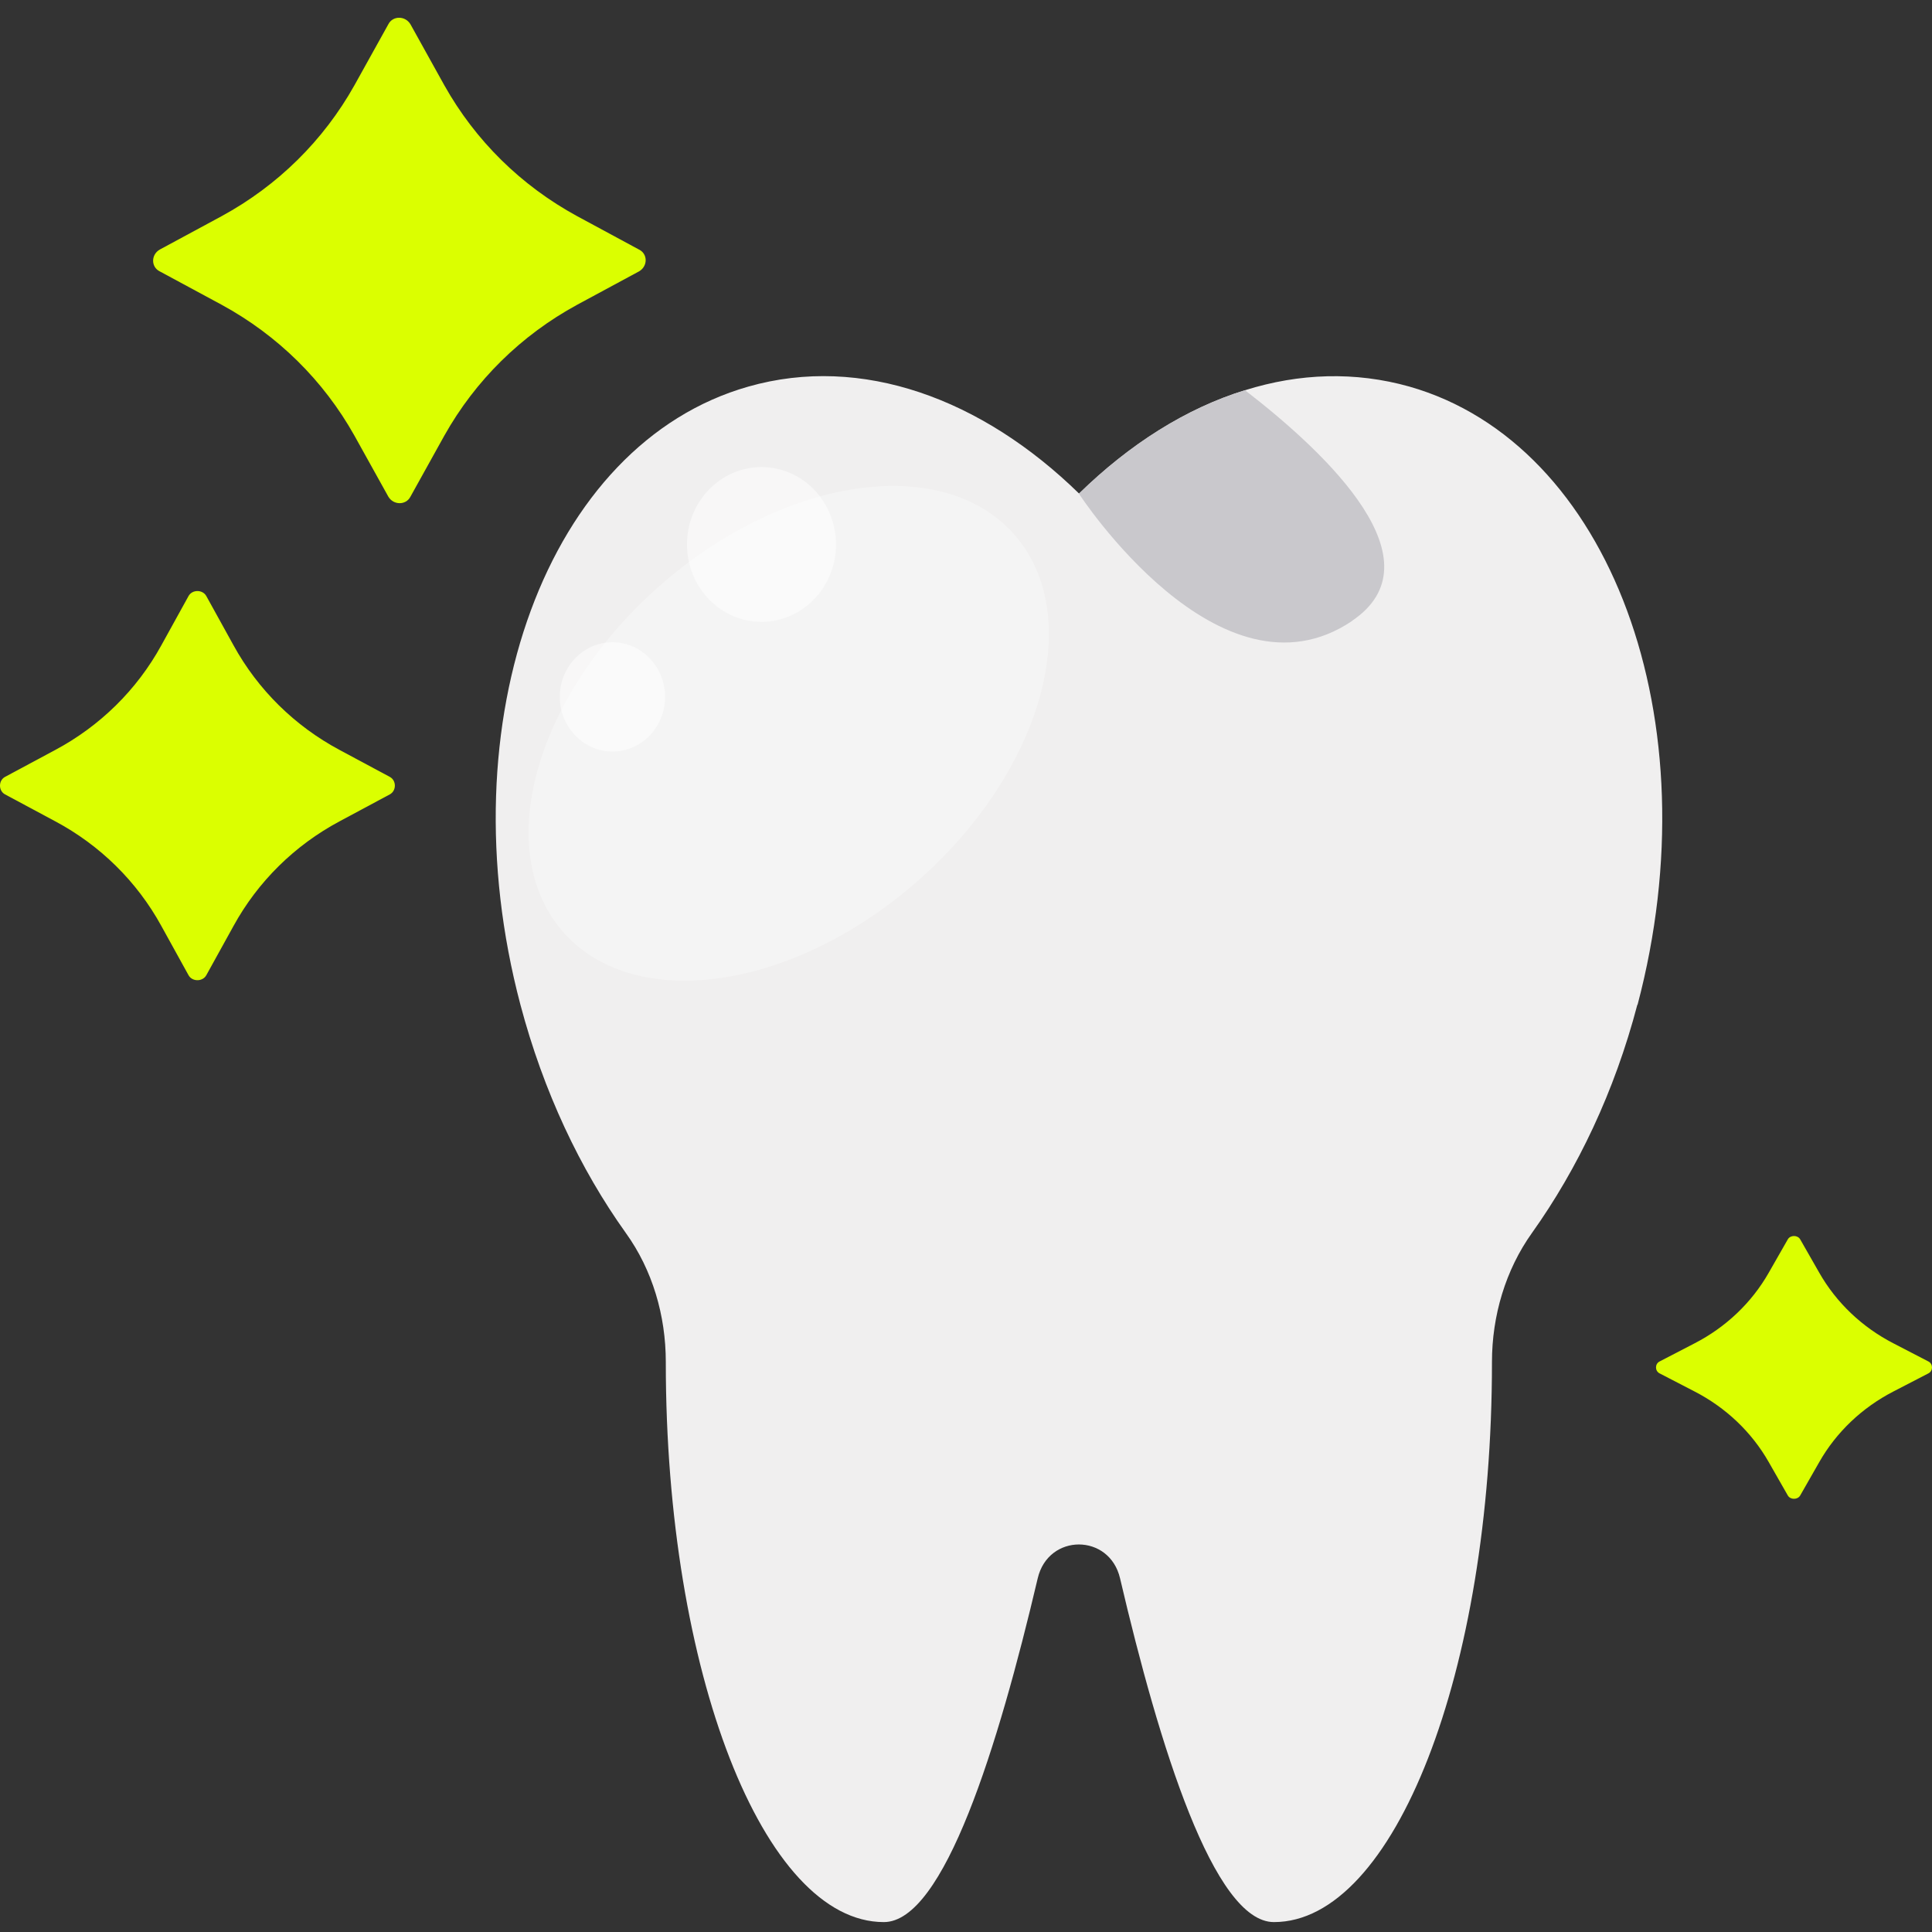
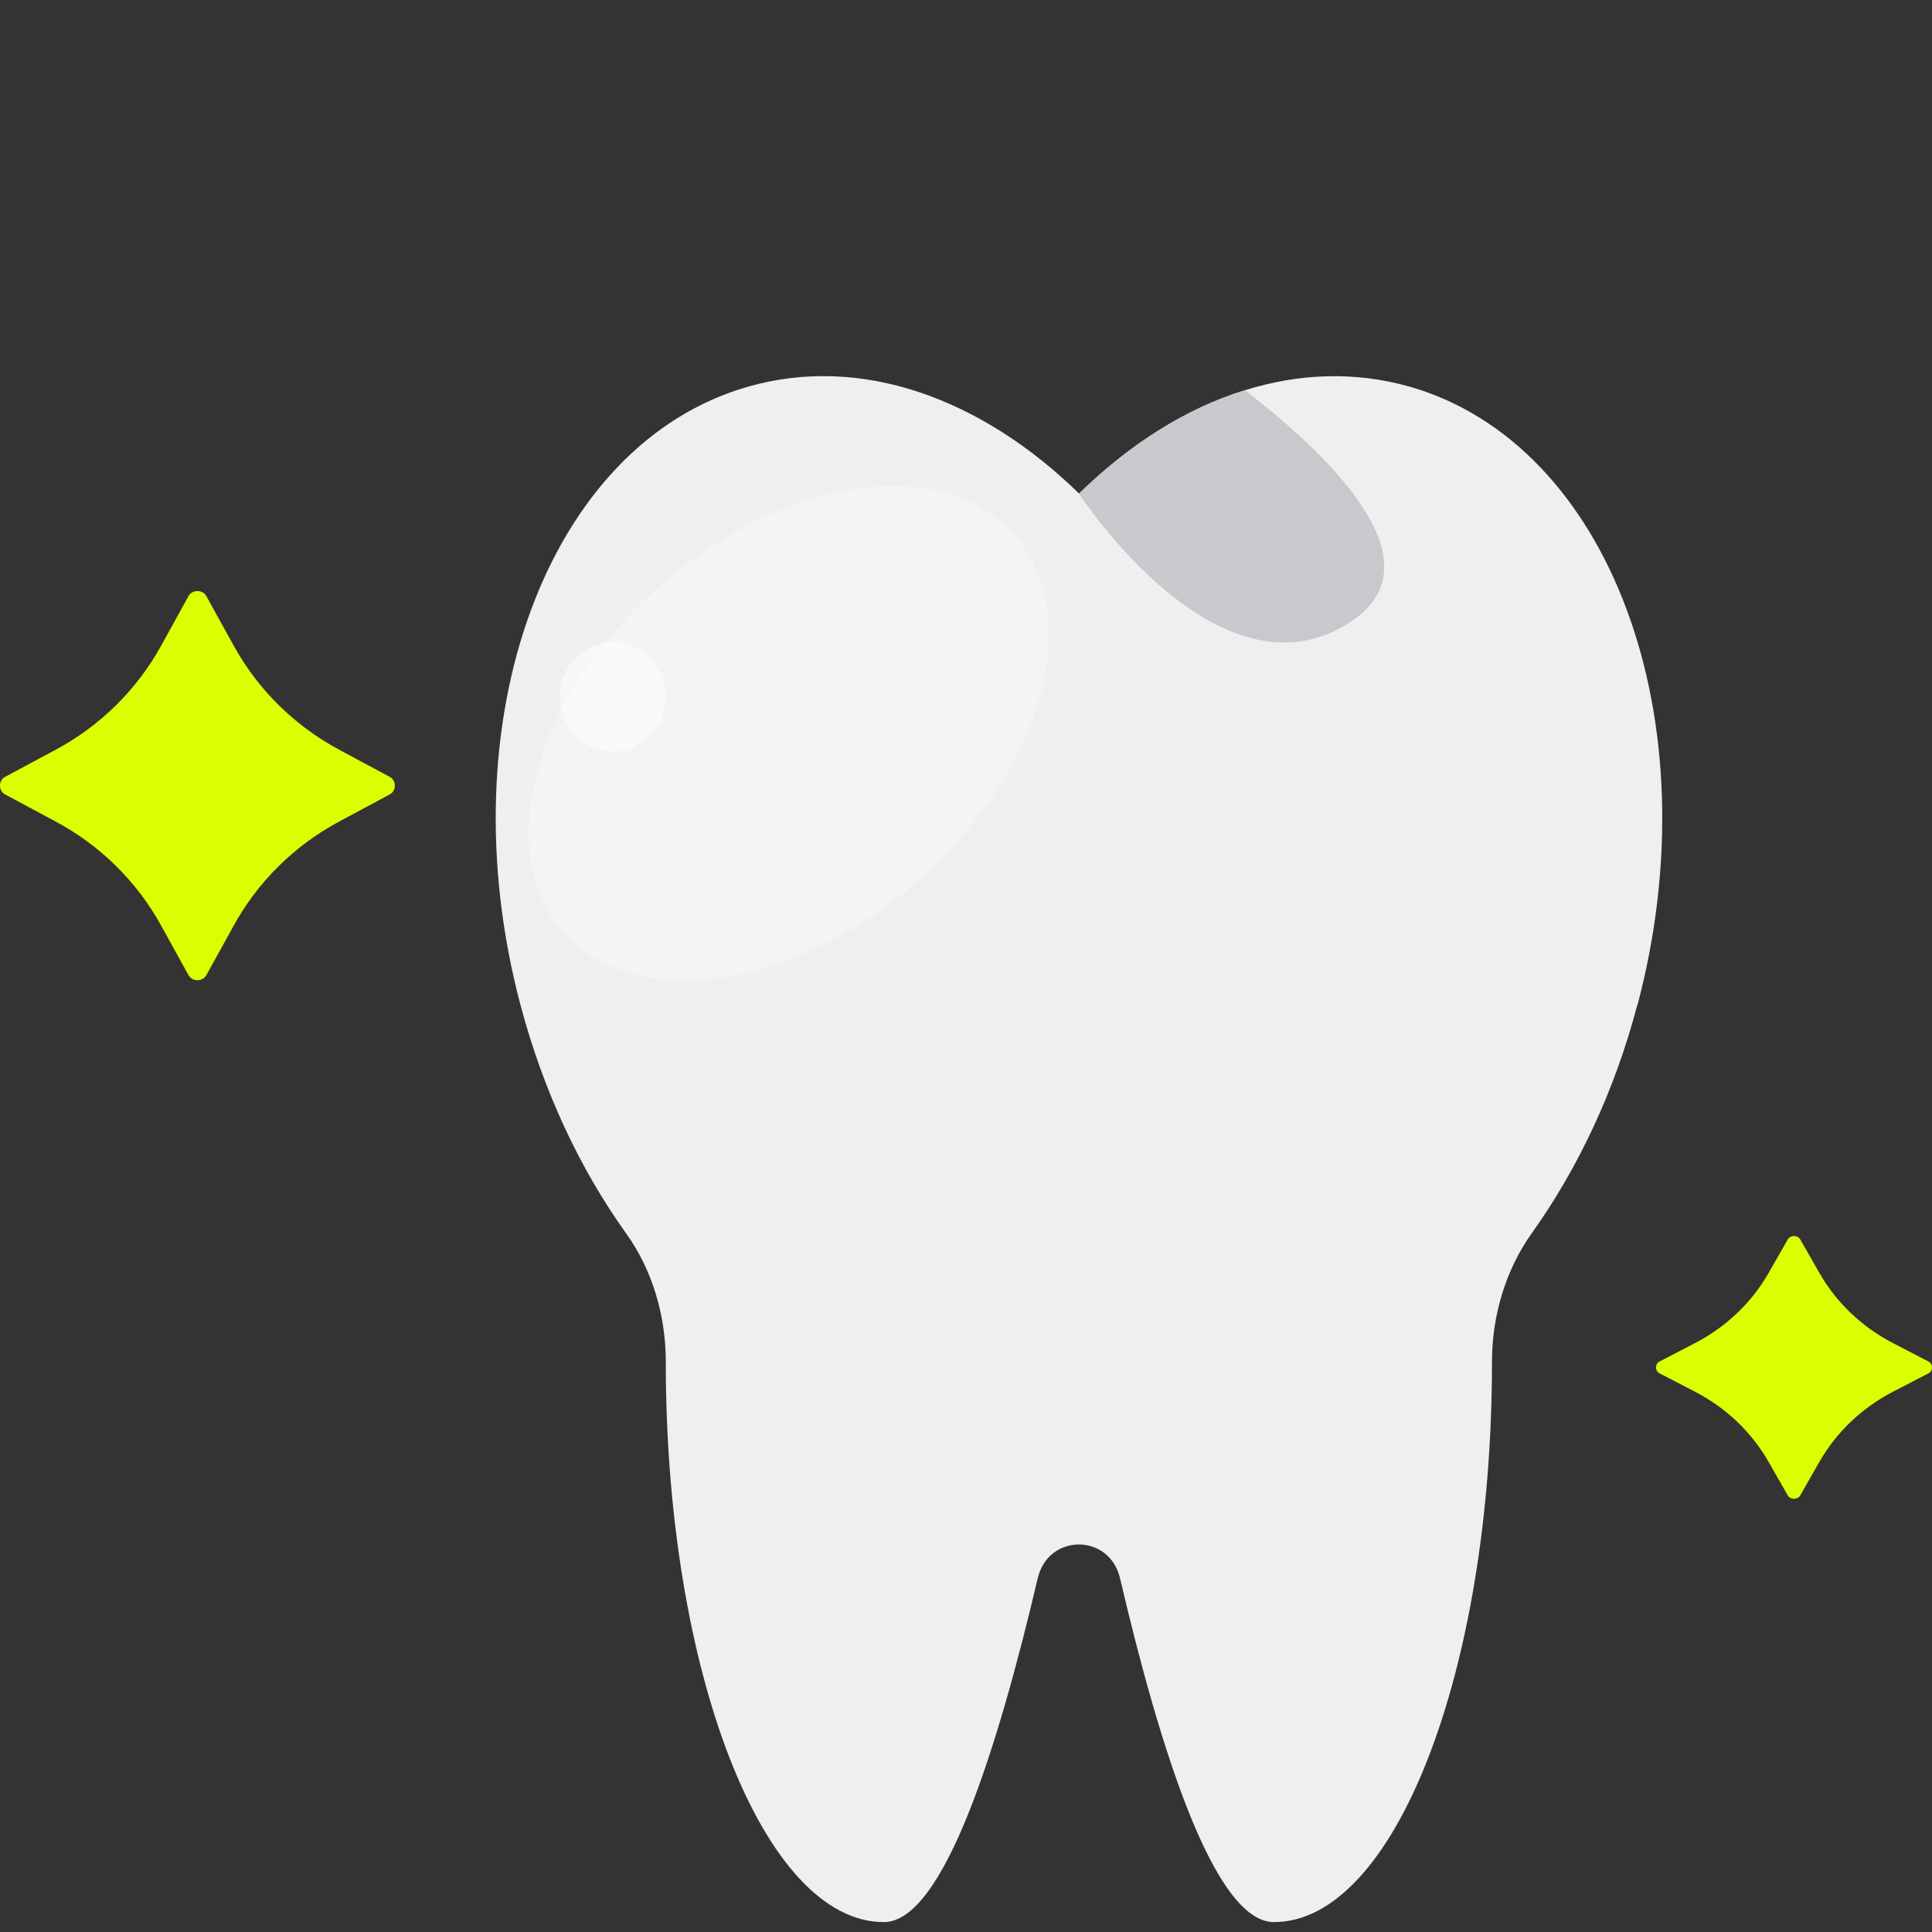
<svg xmlns="http://www.w3.org/2000/svg" width="84" height="84" viewBox="0 0 84 84" fill="none">
  <rect x="0" y="0" width="84" height="84" fill="#333333" stroke="none" />
  <g clip-path="url(#clip0_422_1910)">
    <path d="M71.188 43.687C70.198 47.457 68.598 50.812 66.608 53.605C65.458 55.215 64.868 57.209 64.868 59.214V59.245C64.868 72.684 60.618 83.569 55.388 83.569C52.778 83.569 50.408 75.935 48.698 68.623C48.238 66.66 45.578 66.66 45.118 68.623C43.398 75.935 41.038 83.569 38.428 83.569C33.198 83.569 28.948 72.684 28.948 59.245V59.214C28.948 57.199 28.368 55.215 27.208 53.605C25.218 50.822 23.628 47.457 22.628 43.687C19.358 31.327 23.798 19.29 32.538 16.808C37.458 15.406 42.688 17.327 46.918 21.461C49.118 19.311 51.578 17.753 54.138 16.964C56.488 16.226 58.918 16.143 61.278 16.808C70.018 19.3 74.468 31.327 71.198 43.687H71.188Z" fill="#F0EFEF" />
    <path d="M58.788 26.997C53.028 30.881 46.908 21.461 46.908 21.461C49.108 19.311 51.568 17.753 54.128 16.964C57.788 19.789 62.608 24.421 58.778 26.997H58.788Z" fill="#C9C8CC" />
    <g opacity="0.3">
      <path d="M44.319 23.507C47.209 27.235 45.059 33.997 39.519 38.629C33.989 43.251 27.159 43.988 24.268 40.259C21.378 36.531 23.529 29.77 29.069 25.137C34.599 20.516 41.428 19.778 44.319 23.507Z" fill="white" />
    </g>
    <g opacity="0.5">
-       <path d="M36.349 23.673C36.349 25.532 34.898 27.038 33.108 27.038C31.319 27.038 29.869 25.532 29.869 23.673C29.869 21.814 31.319 20.308 33.108 20.308C34.898 20.308 36.349 21.814 36.349 23.673Z" fill="white" />
-     </g>
+       </g>
    <g opacity="0.5">
      <path d="M28.918 30.299C28.918 31.618 27.888 32.678 26.628 32.678C25.368 32.678 24.338 31.608 24.338 30.299C24.338 28.991 25.368 27.921 26.628 27.921C27.888 27.921 28.918 28.991 28.918 30.299Z" fill="white" />
    </g>
  </g>
-   <path d="M6.946 10.851L9.639 9.397C12.075 8.07 14.063 6.112 15.409 3.71L16.884 1.056C17.076 0.677 17.621 0.677 17.846 1.056L19.32 3.71C20.667 6.112 22.654 8.07 25.091 9.397L27.784 10.851C28.169 11.04 28.169 11.577 27.784 11.799L25.091 13.252C22.654 14.579 20.667 16.538 19.32 18.939L17.846 21.593C17.653 21.972 17.108 21.972 16.884 21.593L15.409 18.939C14.063 16.538 12.075 14.579 9.639 13.252L6.946 11.799C6.561 11.609 6.561 11.072 6.946 10.851Z" fill="#DBFF00" />
  <path d="M0.216 33.779L2.396 32.61C4.352 31.567 5.955 29.987 7.013 28.06L8.199 25.912C8.359 25.627 8.808 25.627 8.968 25.912L10.155 28.06C11.213 29.987 12.816 31.567 14.771 32.61L16.951 33.779C17.24 33.937 17.24 34.379 16.951 34.537L14.771 35.706C12.816 36.748 11.213 38.328 10.155 40.256L8.968 42.404C8.808 42.688 8.359 42.688 8.199 42.404L7.013 40.256C5.955 38.328 4.352 36.748 2.396 35.706L0.216 34.537C-0.072 34.379 -0.072 33.937 0.216 33.779Z" fill="#DBFF00" />
  <path d="M72.151 59.197L73.675 58.407C75.042 57.703 76.162 56.636 76.902 55.335L77.731 53.884C77.843 53.692 78.157 53.692 78.269 53.884L79.098 55.335C79.838 56.636 80.958 57.703 82.325 58.407L83.849 59.197C84.05 59.303 84.05 59.602 83.849 59.709L82.325 60.498C80.958 61.202 79.838 62.269 79.098 63.57L78.269 65.021C78.157 65.213 77.843 65.213 77.731 65.021L76.902 63.57C76.162 62.269 75.042 61.202 73.675 60.498L72.151 59.709C71.95 59.602 71.95 59.303 72.151 59.197Z" fill="#DBFF00" />
  <defs>
    <clipPath id="clip0_422_1910">
      <rect width="50.72" height="67.218" fill="white" transform="translate(21.549 16.351)" />
    </clipPath>
  </defs>
</svg>